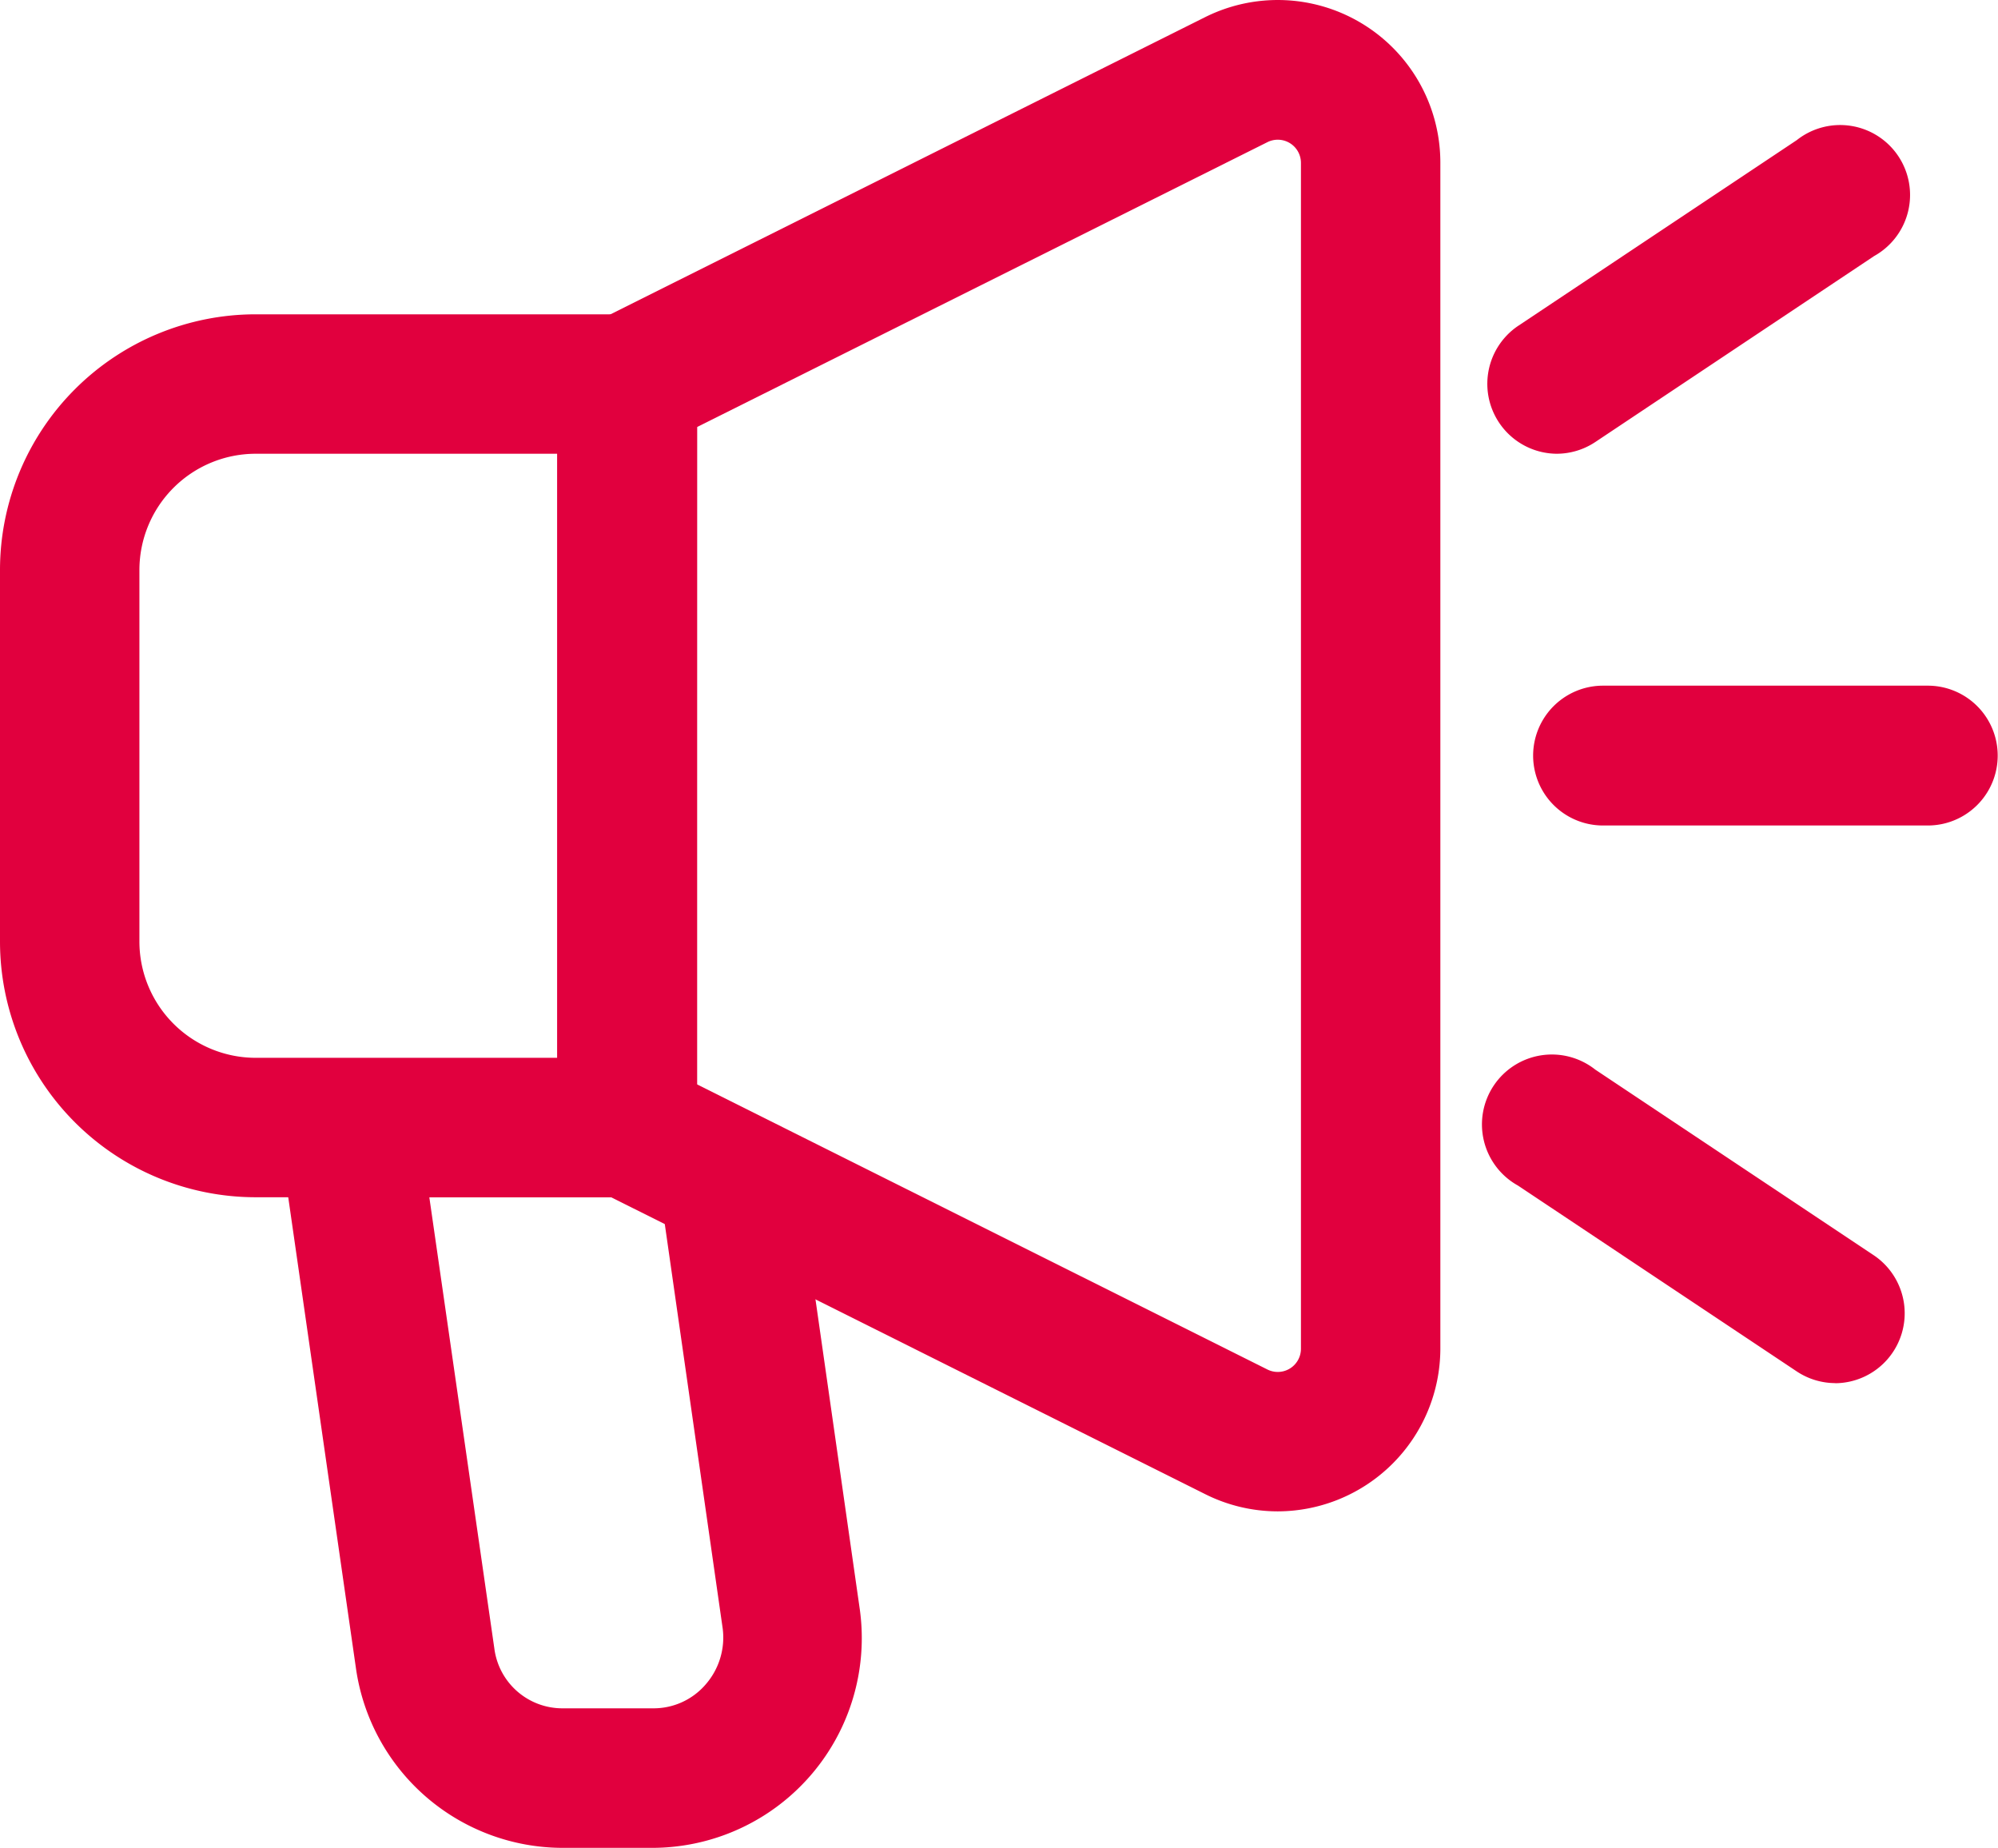
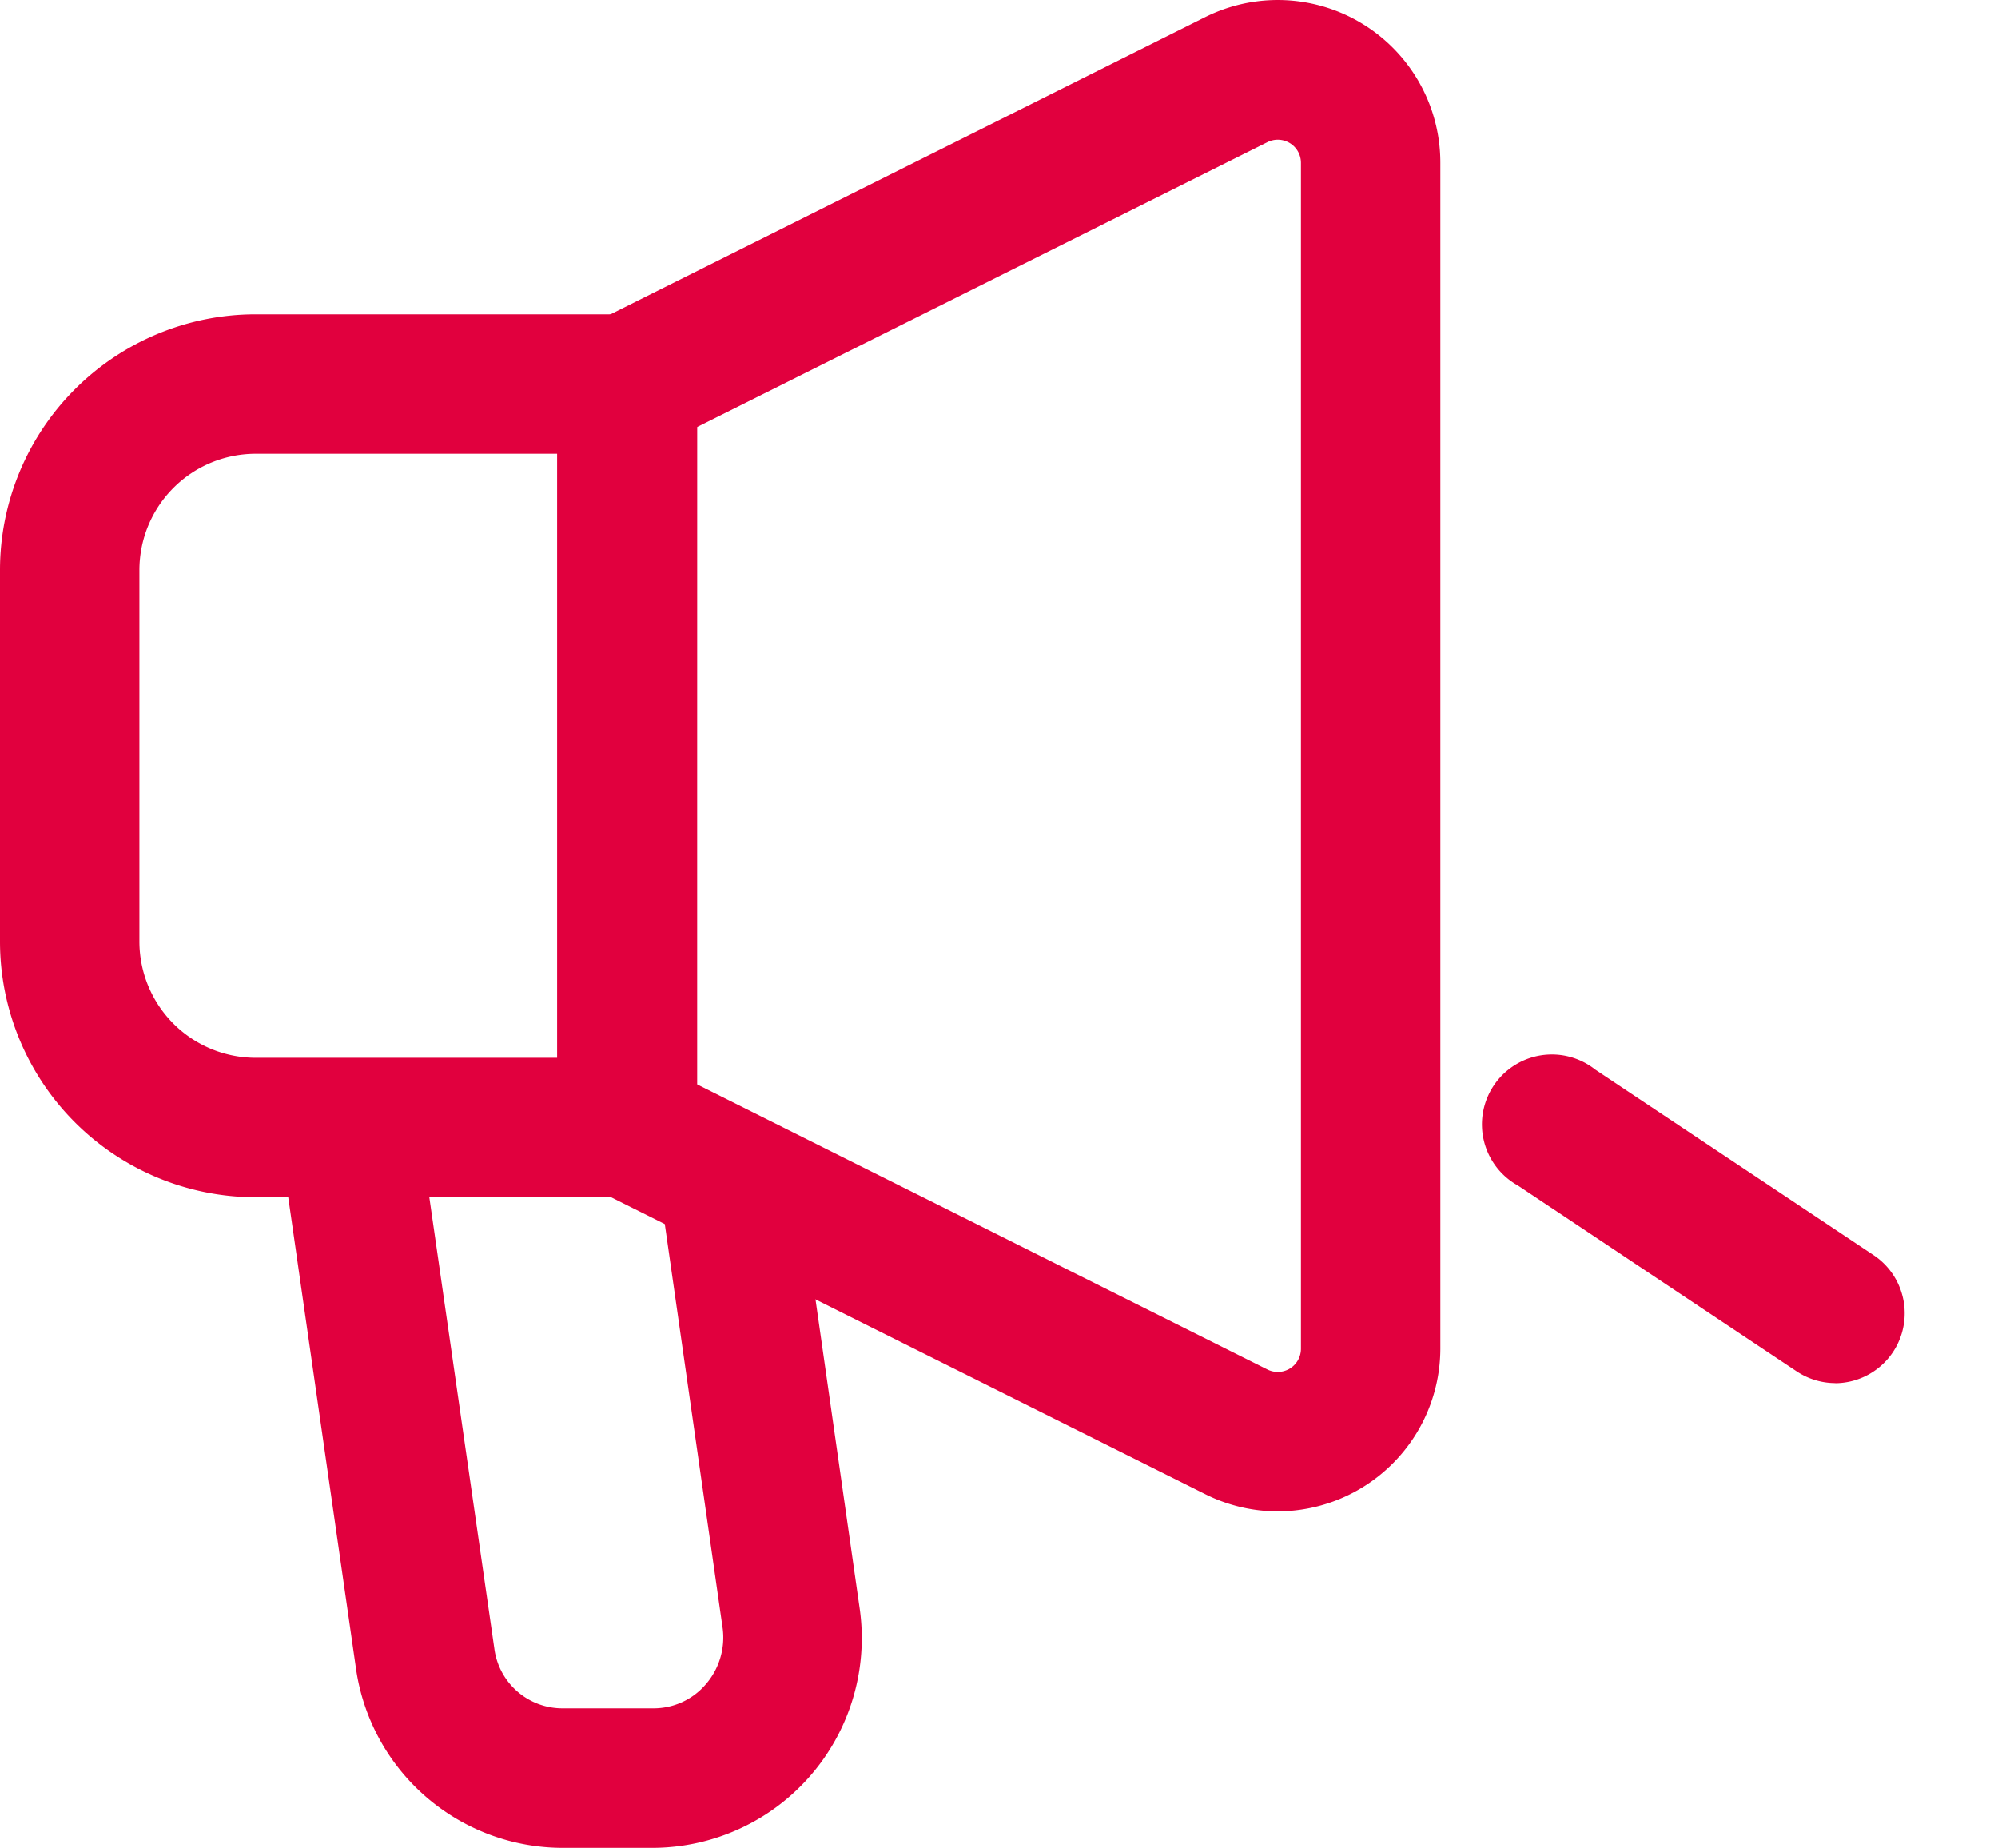
<svg xmlns="http://www.w3.org/2000/svg" width="20.007" height="18.501" viewBox="0 0 20.007 18.501">
  <g id="Layer_2" data-name="Layer 2" transform="translate(-1.25 -1.868)">
    <path id="Path_128579" data-name="Path 128579" d="M7.531,14.09H3.809A2.561,2.561,0,0,1,1.25,11.531V7.809A2.561,2.561,0,0,1,3.809,5.25H7.531a.7.7,0,0,1,.7.7v7.444a.7.7,0,0,1-.7.7ZM3.809,6.646A1.165,1.165,0,0,0,2.646,7.809v3.722a1.165,1.165,0,0,0,1.163,1.163H6.833V6.646Z" transform="translate(0 -0.235)" fill="#e1003e" />
    <path id="Path_128580" data-name="Path 128580" d="M14.462,17a1.624,1.624,0,0,1-.73-.174l-6.1-3.048a.7.7,0,0,1-.386-.624V5.713a.7.7,0,0,1,.386-.624l6.1-3.048A1.628,1.628,0,0,1,16.09,3.5V15.374A1.632,1.632,0,0,1,14.462,17ZM8.645,12.724l5.712,2.855a.232.232,0,0,0,.337-.208V3.5a.232.232,0,0,0-.337-.208L8.646,6.144Z" transform="translate(-0.417)" fill="#e1003e" />
-     <path id="Path_128581" data-name="Path 128581" d="M21.7,10.646H18.448a.7.7,0,1,1,0-1.4H21.7a.7.7,0,0,1,0,1.4Z" transform="translate(-1.146 -0.513)" fill="#e1003e" />
-     <path id="Path_128582" data-name="Path 128582" d="M17.948,6.507a.7.7,0,0,1-.387-1.279l2.792-1.861a.7.7,0,1,1,.774,1.161L18.335,6.39A.7.7,0,0,1,17.948,6.507Z" transform="translate(-1.111 -0.096)" fill="#e1003e" />
    <path id="Path_128583" data-name="Path 128583" d="M20.74,16.507a.7.7,0,0,1-.387-.117l-2.792-1.861a.7.7,0,1,1,.774-1.161l2.792,1.861a.7.7,0,0,1-.387,1.279Z" transform="translate(-1.111 -0.791)" fill="#e1003e" />
    <path id="Path_128584" data-name="Path 128584" d="M7.991,21.16h-.9a2.093,2.093,0,0,1-2.069-1.8l-.762-5.3a.7.7,0,0,1,.69-.8H7.74a.7.7,0,0,1,.688.579.716.716,0,0,1,.219-.07.7.7,0,0,1,.79.593l.632,4.42A2.1,2.1,0,0,1,7.991,21.16ZM5.757,14.646l.651,4.517a.687.687,0,0,0,.687.6H8a.687.687,0,0,0,.524-.239.714.714,0,0,0,.171-.558l-.629-4.393a.686.686,0,0,1-.325.073Z" transform="translate(-0.208 -0.791)" fill="#e1003e" />
  </g>
</svg>